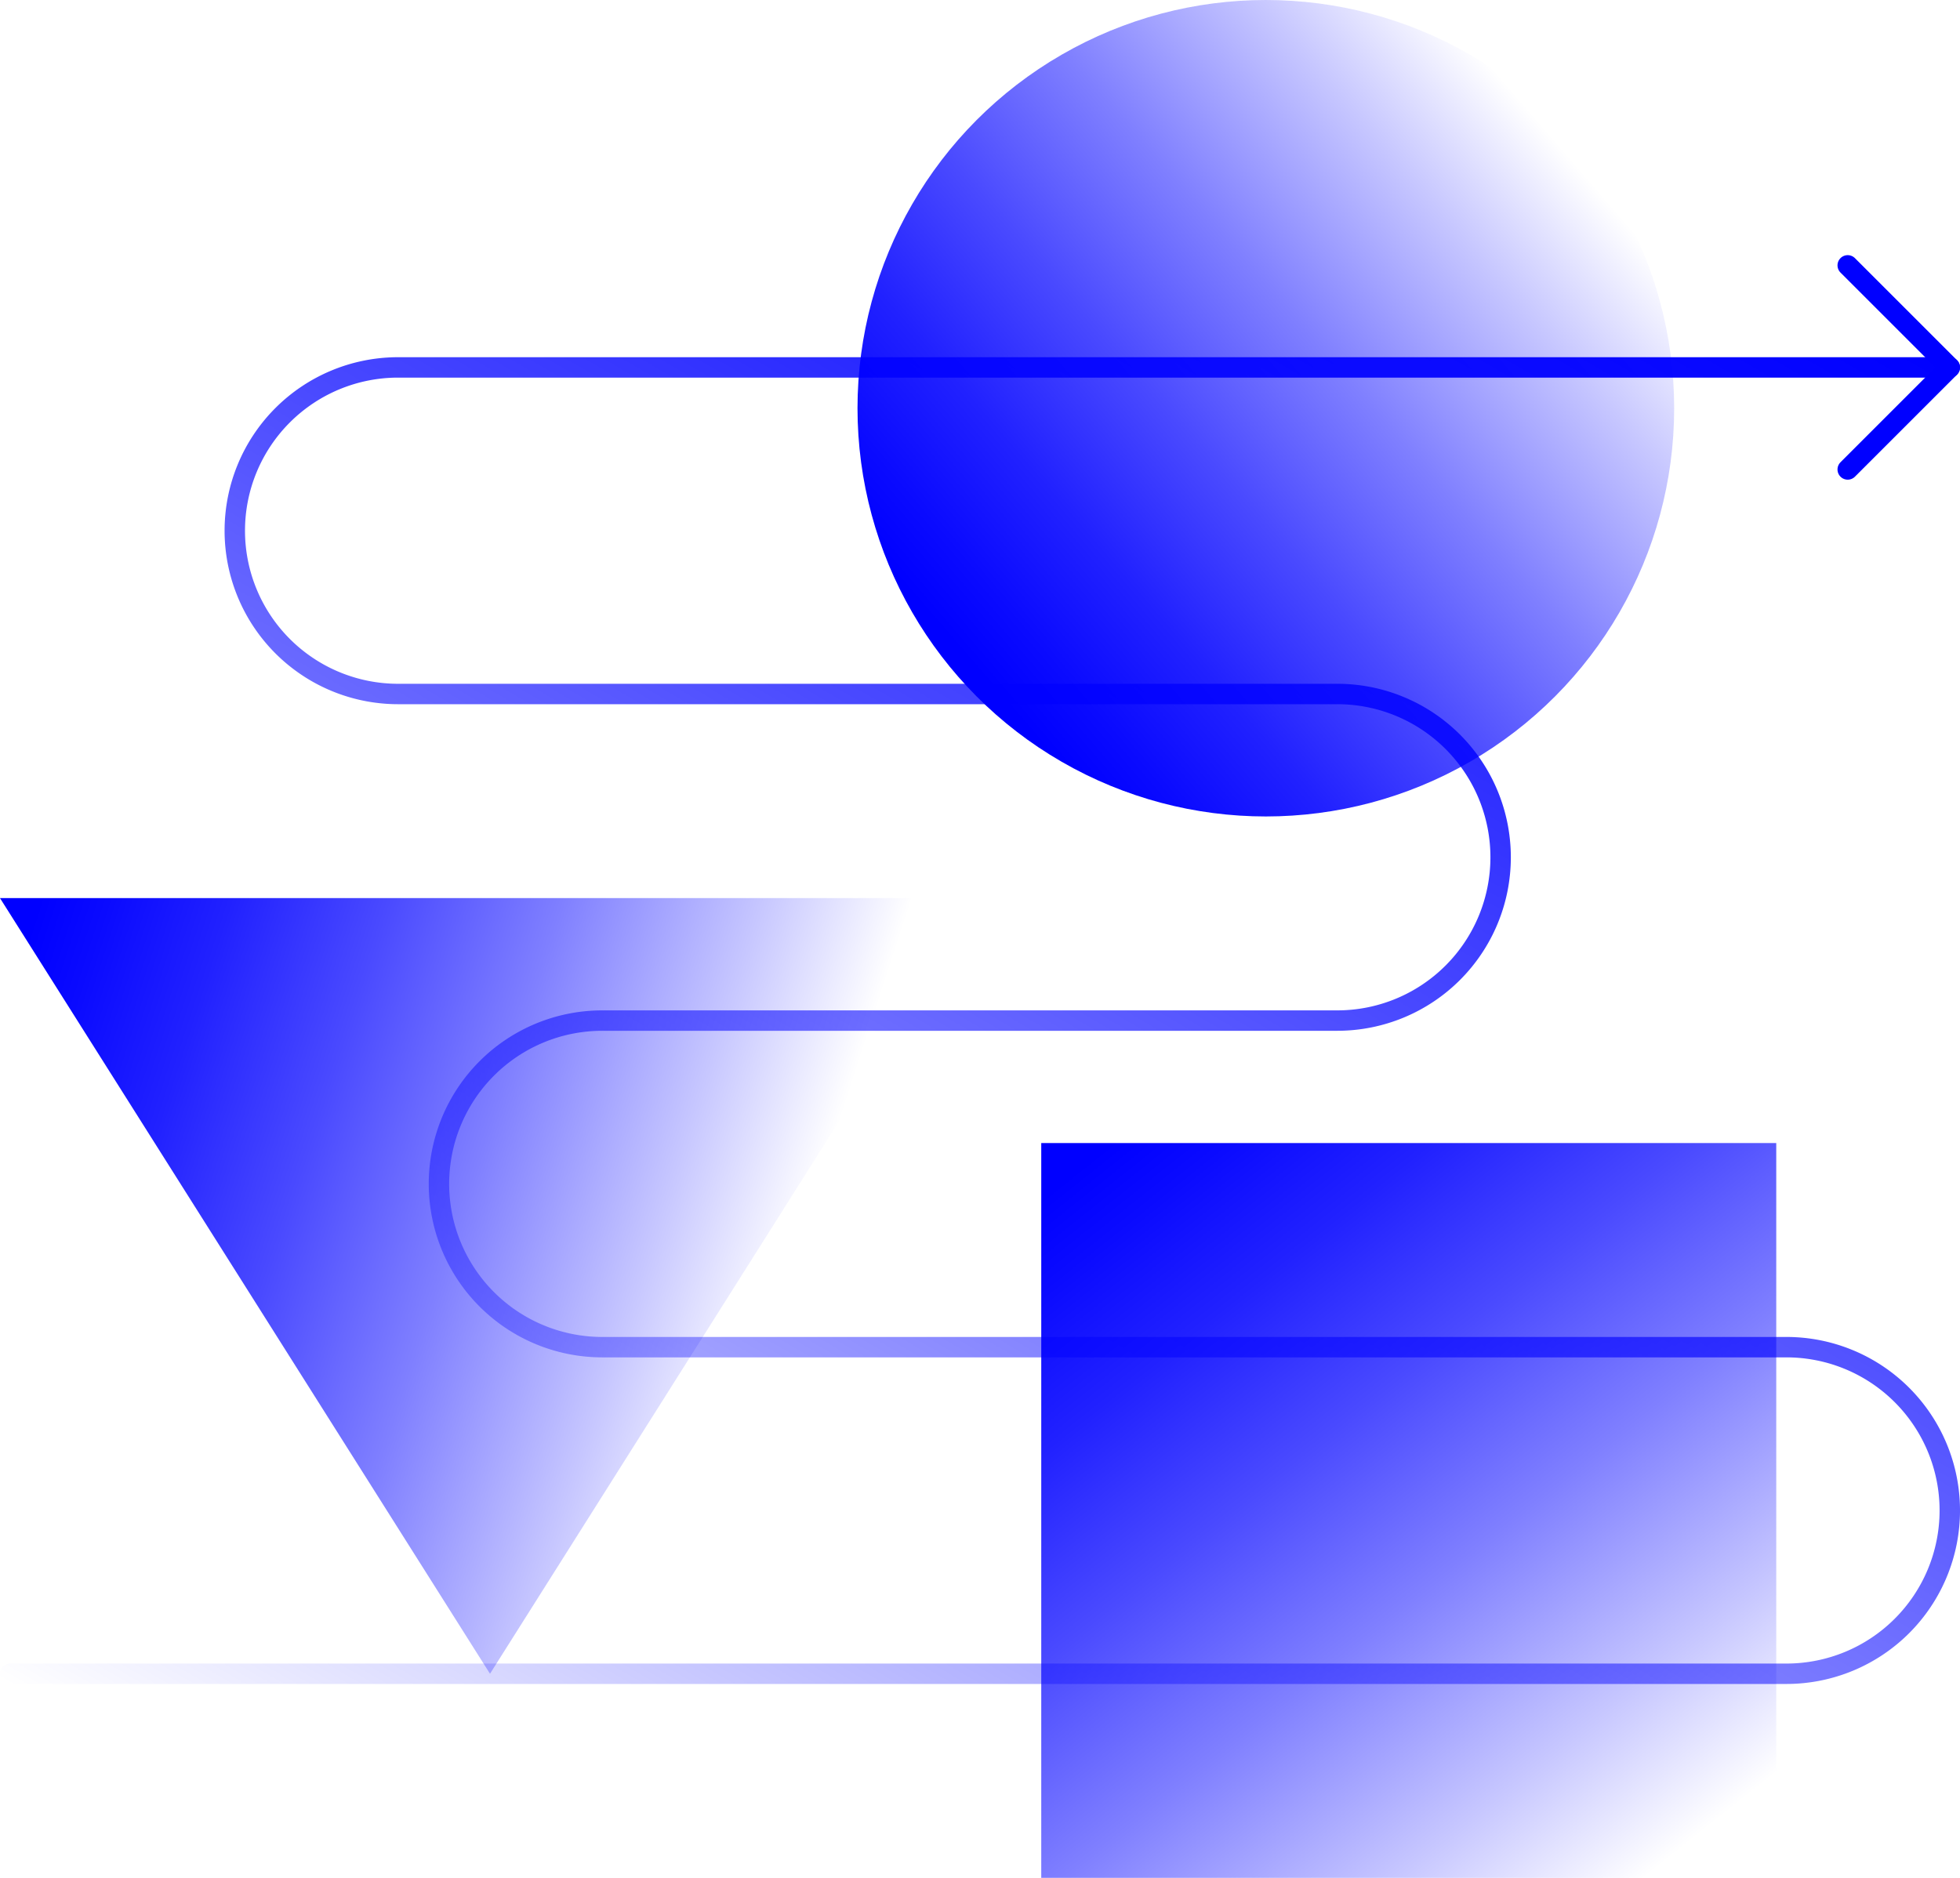
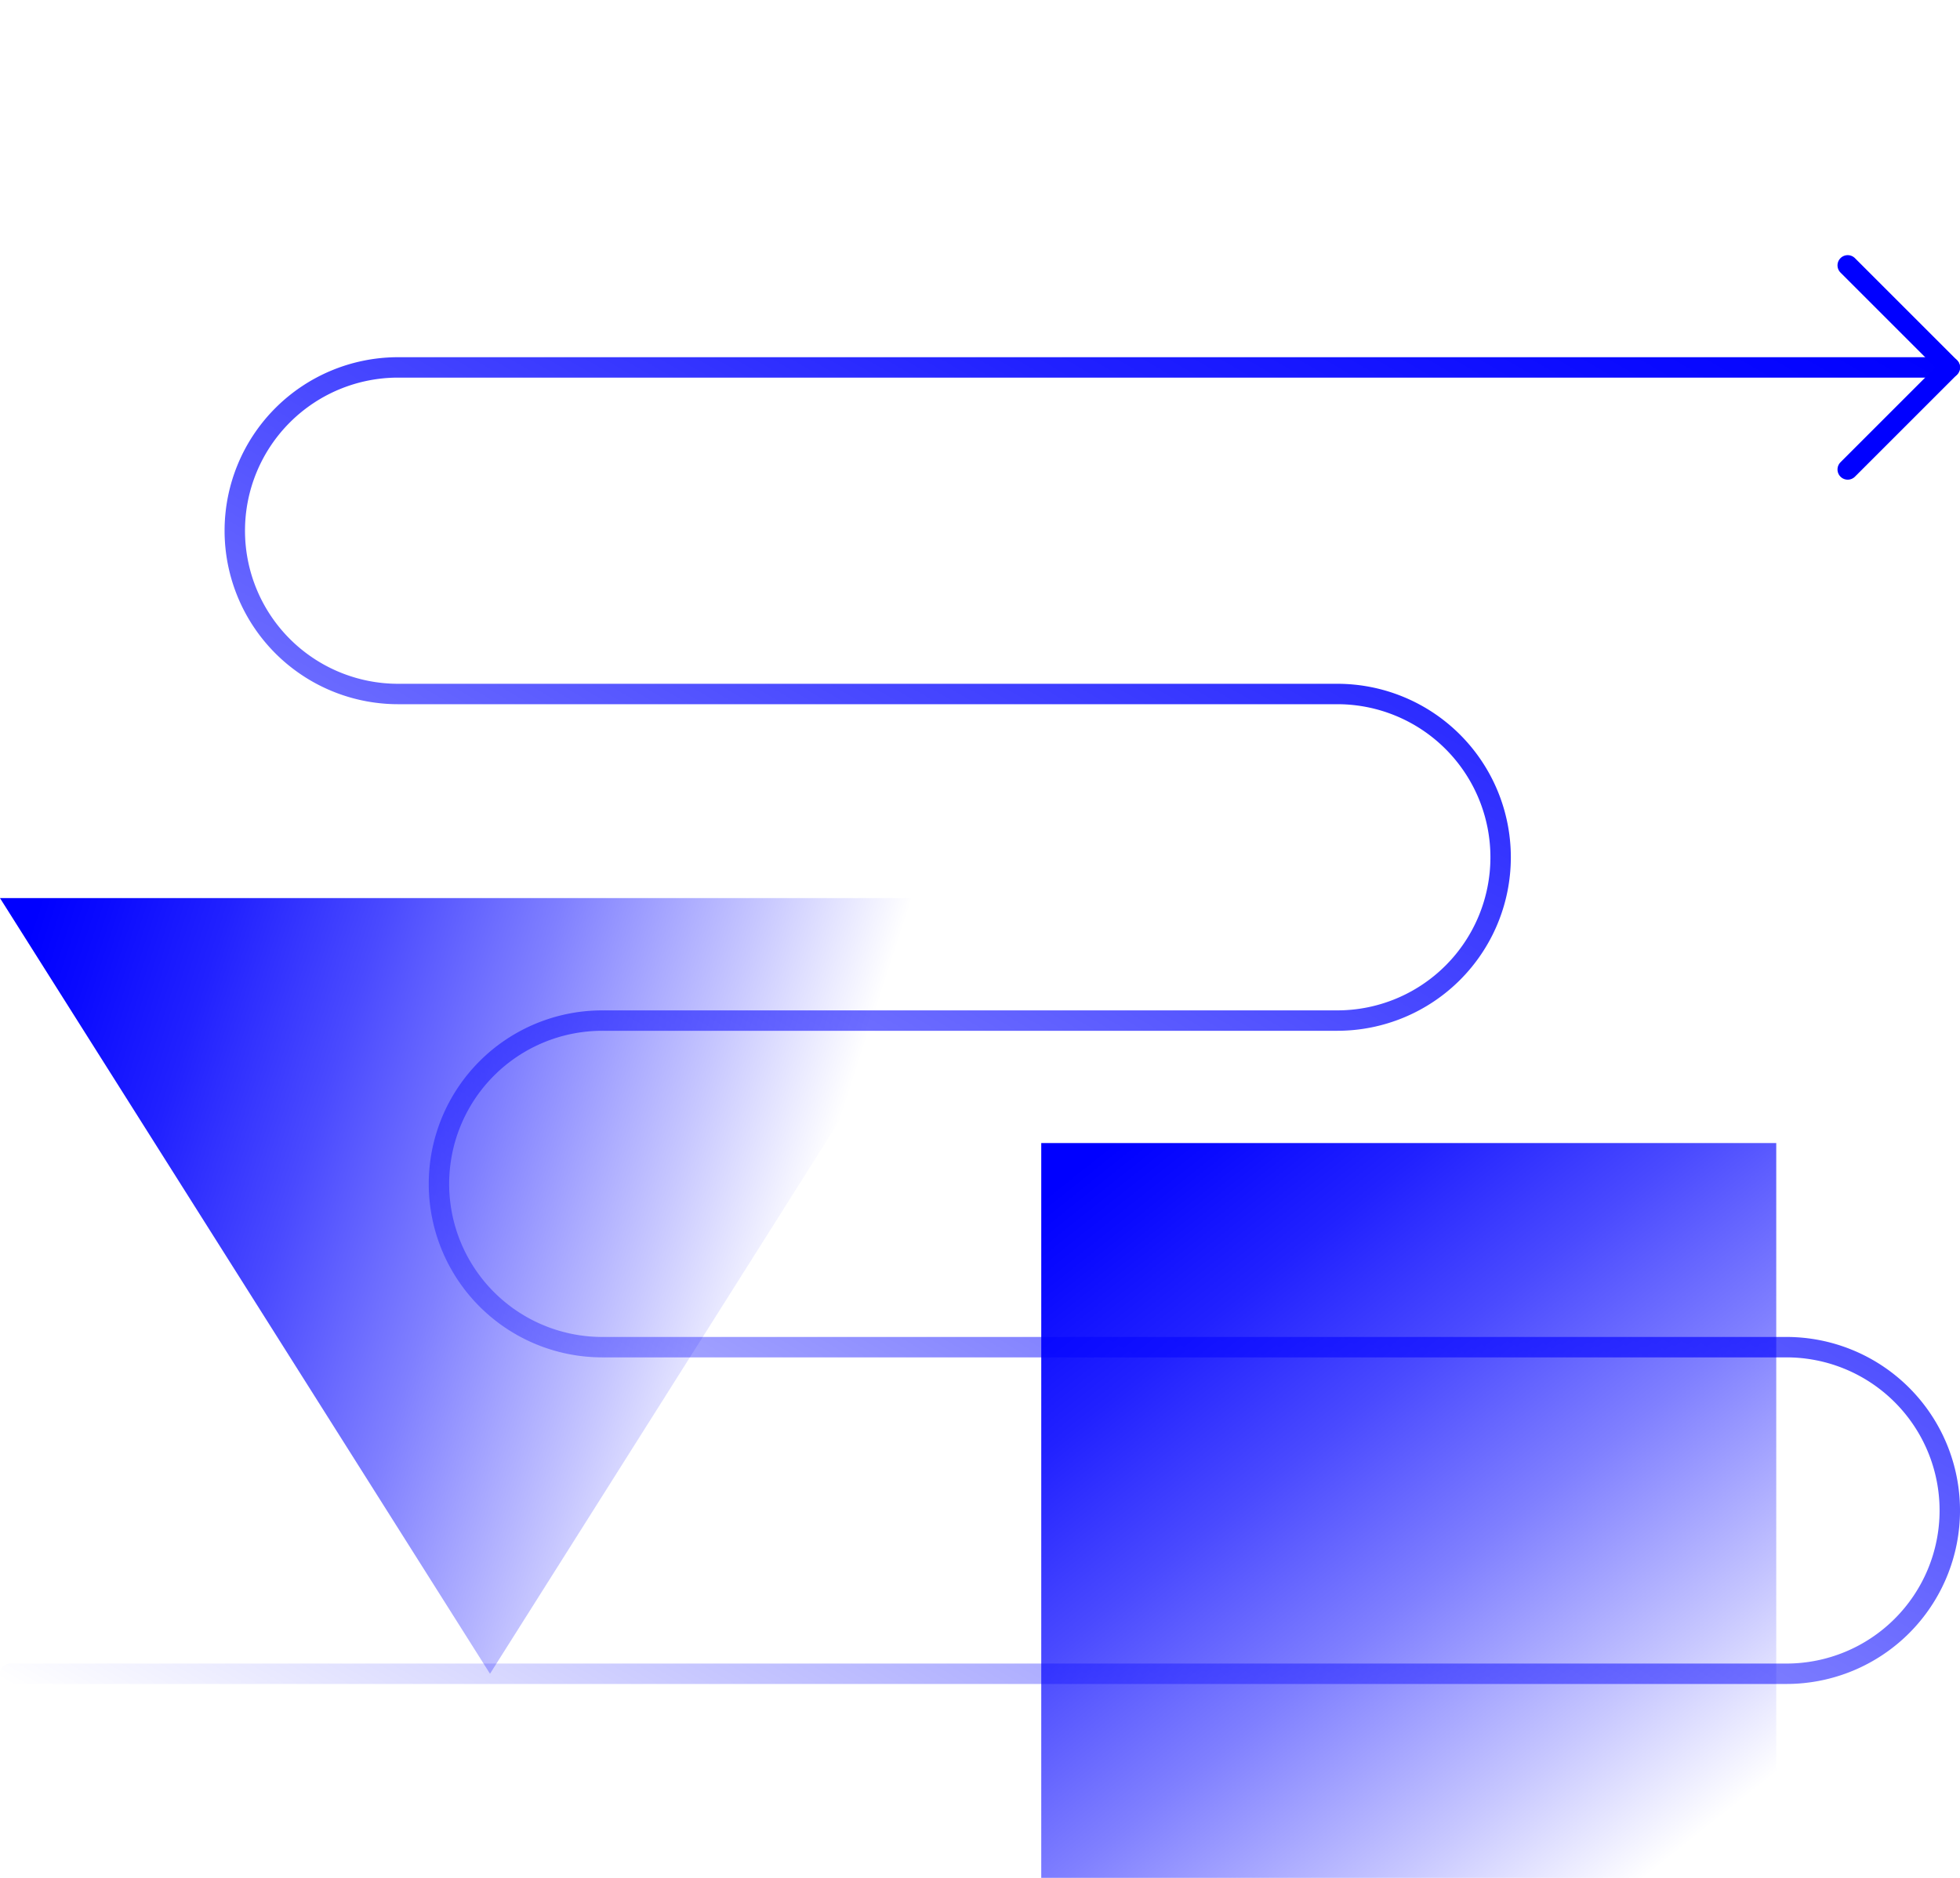
<svg xmlns="http://www.w3.org/2000/svg" xmlns:xlink="http://www.w3.org/1999/xlink" id="Layer_1" data-name="Layer 1" viewBox="0 0 96 92">
  <defs>
    <style>.cls-1,.cls-2{fill:none;stroke-linecap:round;}.cls-1{stroke-miterlimit:10;stroke:url(#linear-gradient);}.cls-2{stroke:blue;stroke-linejoin:round;}.cls-3{fill:url(#linear-gradient-2);}.cls-4{fill:url(#linear-gradient-3);}.cls-5{fill:url(#linear-gradient-4);}</style>
    <linearGradient id="linear-gradient" x1="26.14" y1="97.38" x2="78.11" y2="7.38" gradientUnits="userSpaceOnUse">
      <stop offset="0" stop-color="blue" stop-opacity="0" />
      <stop offset="0.17" stop-color="blue" stop-opacity="0.22" />
      <stop offset="0.4" stop-color="blue" stop-opacity="0.5" />
      <stop offset="0.6" stop-color="blue" stop-opacity="0.71" />
      <stop offset="0.78" stop-color="blue" stop-opacity="0.87" />
      <stop offset="0.92" stop-color="blue" stop-opacity="0.96" />
      <stop offset="1" stop-color="blue" />
    </linearGradient>
    <linearGradient id="linear-gradient-2" x1="76.61" y1="7.39" x2="47.54" y2="32.47" xlink:href="#linear-gradient" />
    <linearGradient id="linear-gradient-3" x1="38.29" y1="63.74" x2="-0.36" y2="51.19" xlink:href="#linear-gradient" />
    <linearGradient id="linear-gradient-4" x1="82.25" y1="90.63" x2="54.57" y2="55.88" xlink:href="#linear-gradient" />
  </defs>
  <path class="cls-1" d="M.5,82h87a8,8,0,0,0,0-16h-58a8,8,0,0,1,0-16h36a8,8,0,0,0,0-16h-46a8,8,0,0,1,0-16h76" />
  <polyline class="cls-2" points="90.5 13 95.5 18 90.5 23" />
-   <circle class="cls-3" cx="62" cy="20" r="20" />
  <polygon class="cls-4" points="24 82 0 44 48 44 24 82" />
  <rect class="cls-5" x="51" y="56" width="36" height="36" />
</svg>